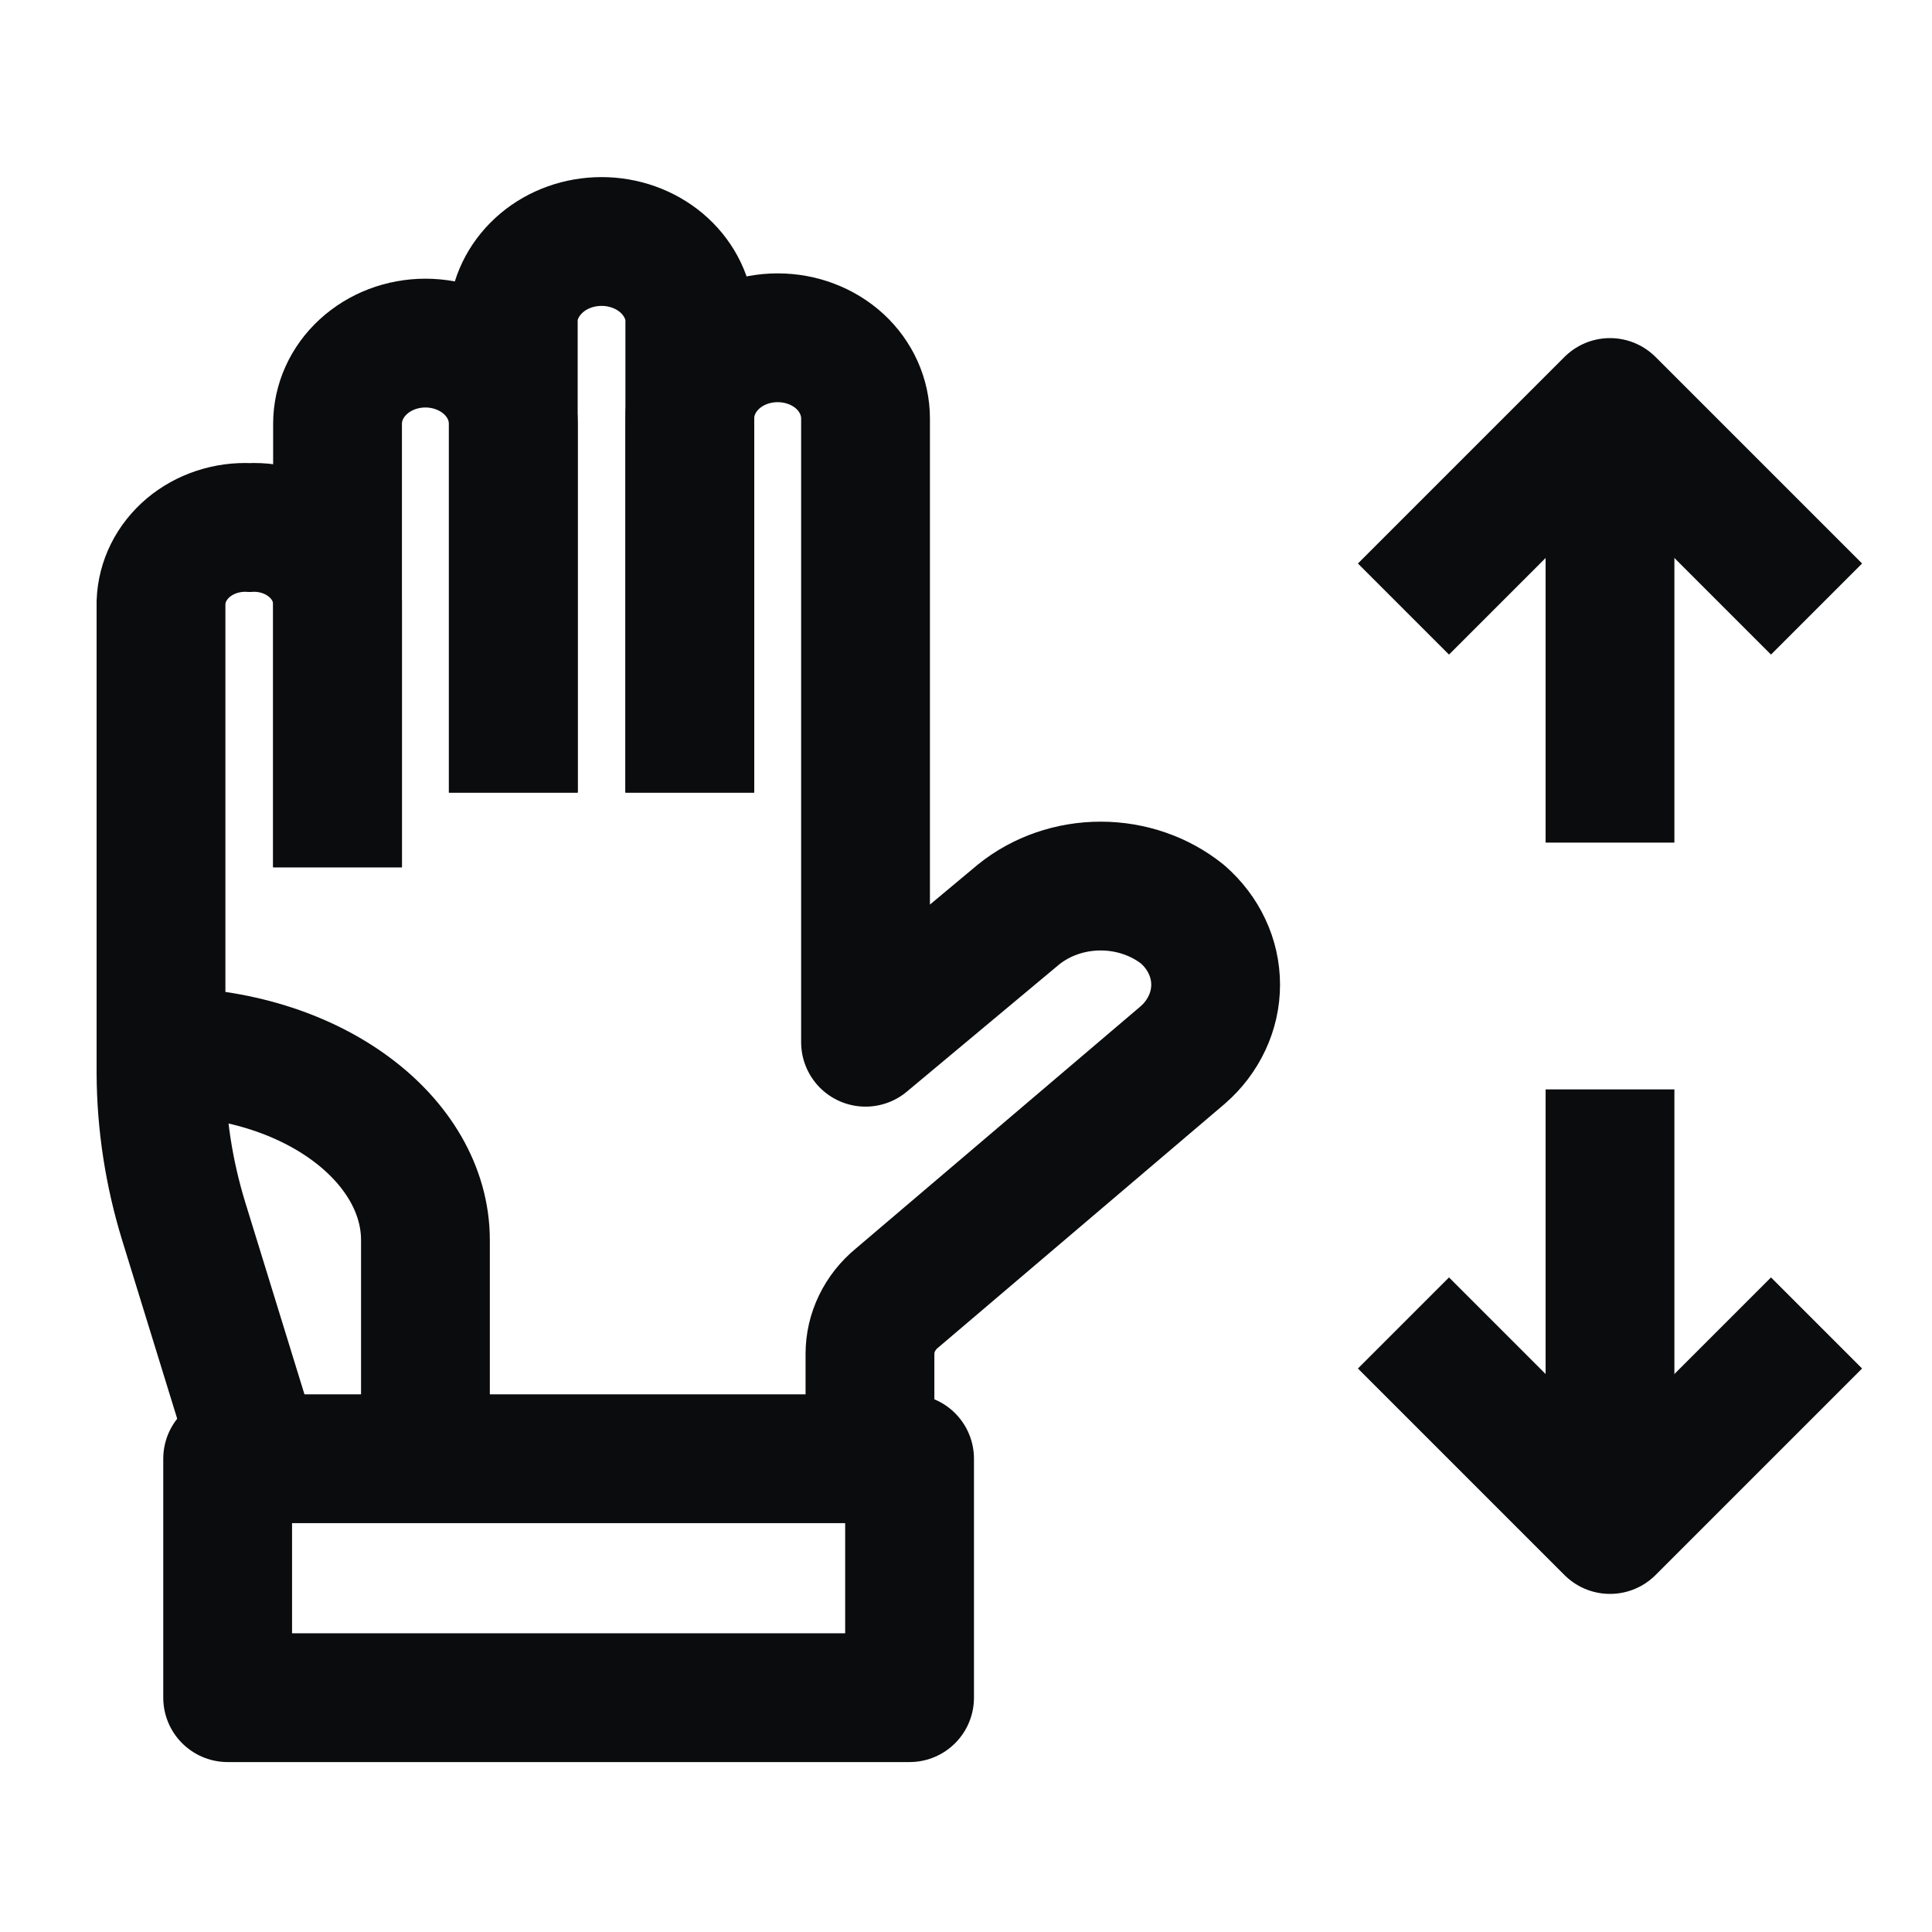
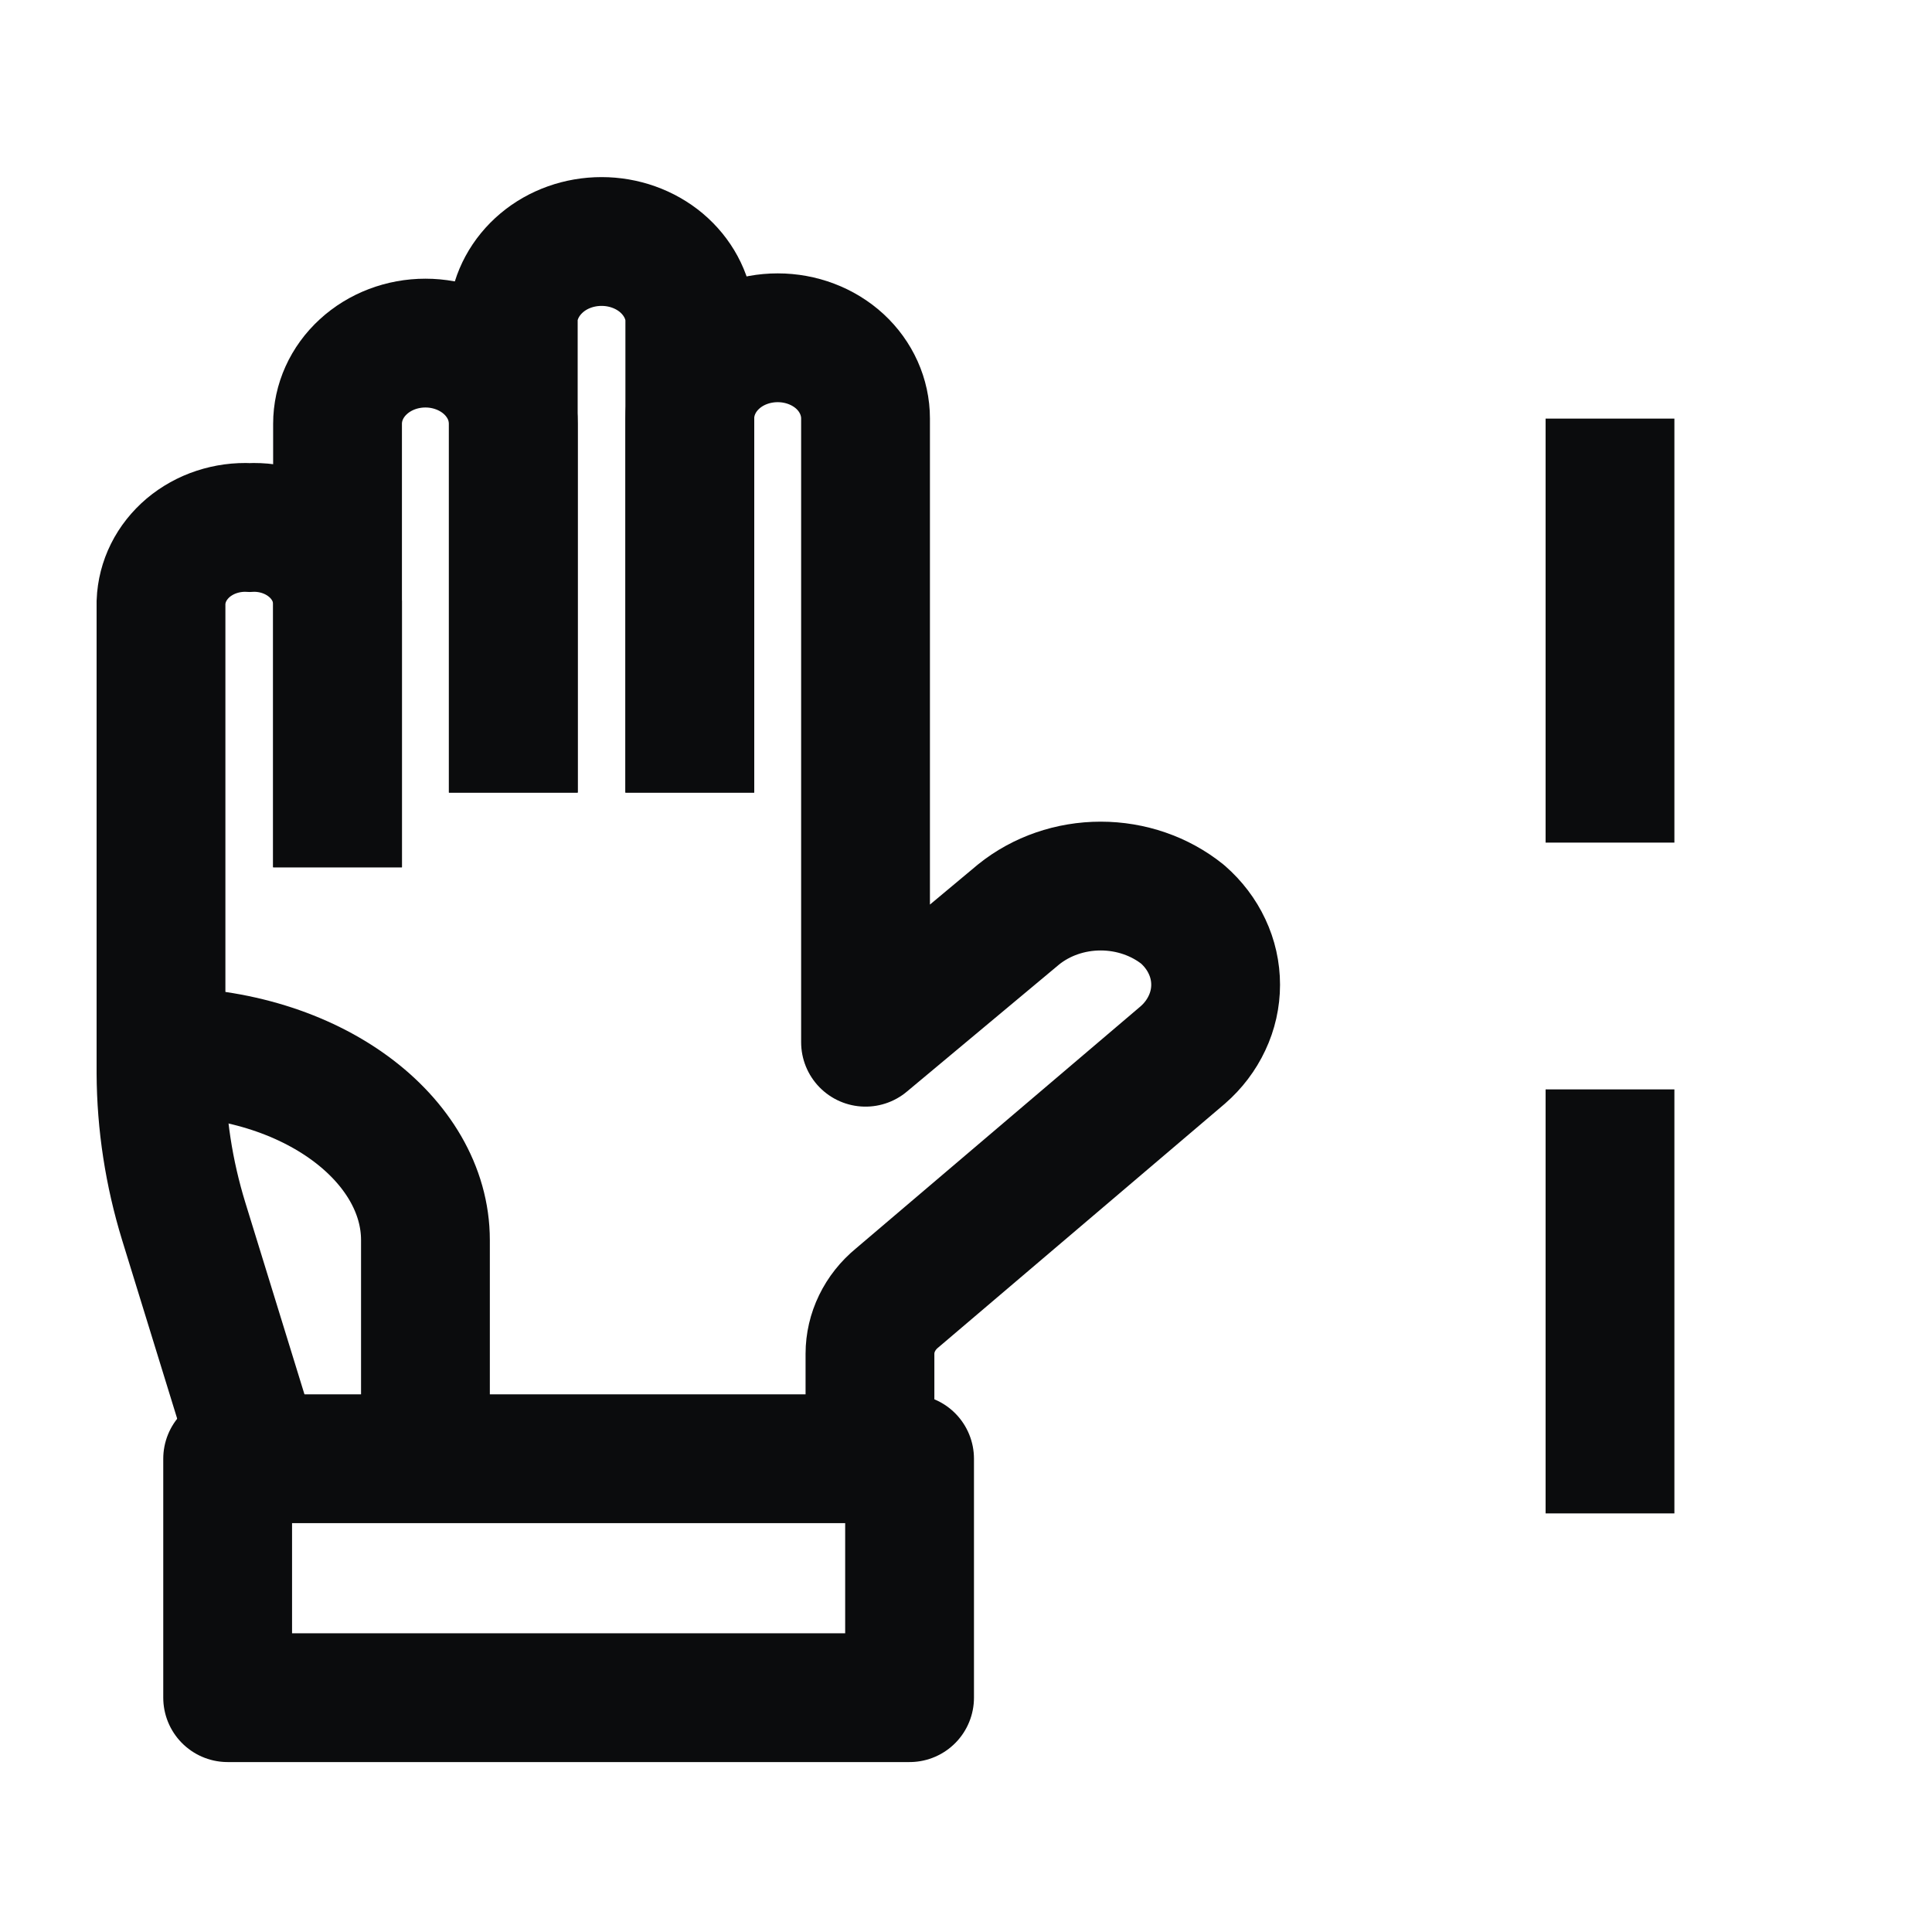
<svg xmlns="http://www.w3.org/2000/svg" fill="none" viewBox="0 0 24 24" height="24" width="24">
  <path stroke-linejoin="round" stroke-width="1.6" stroke="#0B0C0D" d="M11.299 18.121H2.828V21.089H11.299V18.121Z" />
  <path stroke-miterlimit="10" stroke-width="1.6" stroke="#0B0C0D" d="M6.376 9.846V3.92C6.401 3.668 6.528 3.435 6.731 3.264C6.933 3.094 7.198 3 7.473 3C7.747 3 8.012 3.094 8.215 3.264C8.418 3.435 8.544 3.668 8.569 3.92V9.846" />
  <path stroke-linejoin="round" stroke-width="1.6" stroke="#0B0C0D" d="M8.569 9.846V5.199C8.569 4.933 8.684 4.677 8.889 4.489C9.093 4.301 9.371 4.196 9.661 4.196C9.95 4.196 10.228 4.301 10.433 4.489C10.637 4.677 10.752 4.933 10.752 5.199V12.947L12.654 11.359C12.936 11.132 13.298 11.007 13.673 11.007C14.048 11.007 14.41 11.132 14.692 11.359C14.821 11.472 14.924 11.607 14.994 11.757C15.065 11.907 15.101 12.069 15.101 12.233C15.101 12.396 15.065 12.558 14.994 12.708C14.924 12.858 14.821 12.994 14.692 13.106L11.144 16.124C11.038 16.211 10.953 16.318 10.895 16.438C10.837 16.557 10.807 16.687 10.807 16.817V18.146" />
  <path stroke-miterlimit="10" stroke-width="1.6" stroke="#0B0C0D" d="M4.193 10.774V5.265C4.193 4.999 4.308 4.744 4.513 4.556C4.717 4.368 4.995 4.262 5.285 4.262C5.574 4.262 5.852 4.368 6.057 4.556C6.261 4.744 6.377 4.999 6.377 5.265V9.846" />
  <path stroke-miterlimit="10" stroke-width="1.6" stroke="#0B0C0D" d="M4.193 10.774V7.481C4.189 7.353 4.158 7.228 4.101 7.112C4.044 6.996 3.962 6.891 3.86 6.805C3.758 6.718 3.639 6.652 3.508 6.608C3.378 6.565 3.239 6.546 3.101 6.553C2.962 6.546 2.823 6.565 2.692 6.608C2.561 6.651 2.441 6.718 2.338 6.804C2.236 6.891 2.153 6.995 2.095 7.111C2.037 7.227 2.005 7.353 2 7.481V13.332C2.003 13.954 2.098 14.572 2.282 15.171L3.192 18.122" />
  <path stroke-miterlimit="10" stroke-width="1.6" stroke="#0B0C0D" d="M5.285 18.121V15.405C5.285 14.159 3.883 13.064 2 13.064" />
-   <path stroke-linejoin="round" stroke-linecap="square" stroke-width="1.6" stroke="#0B0C0D" d="M22 17L20 19L18 17" />
  <path stroke-linejoin="round" stroke-linecap="square" stroke-width="1.6" stroke="#0B0C0D" d="M20 18L20 14.333" />
-   <path stroke-linejoin="round" stroke-linecap="square" stroke-width="1.6" stroke="#0B0C0D" d="M18 7L20 5L22 7" />
  <path stroke-linejoin="round" stroke-linecap="square" stroke-width="1.6" stroke="#0B0C0D" d="M20 6L20 9.667" />
</svg>